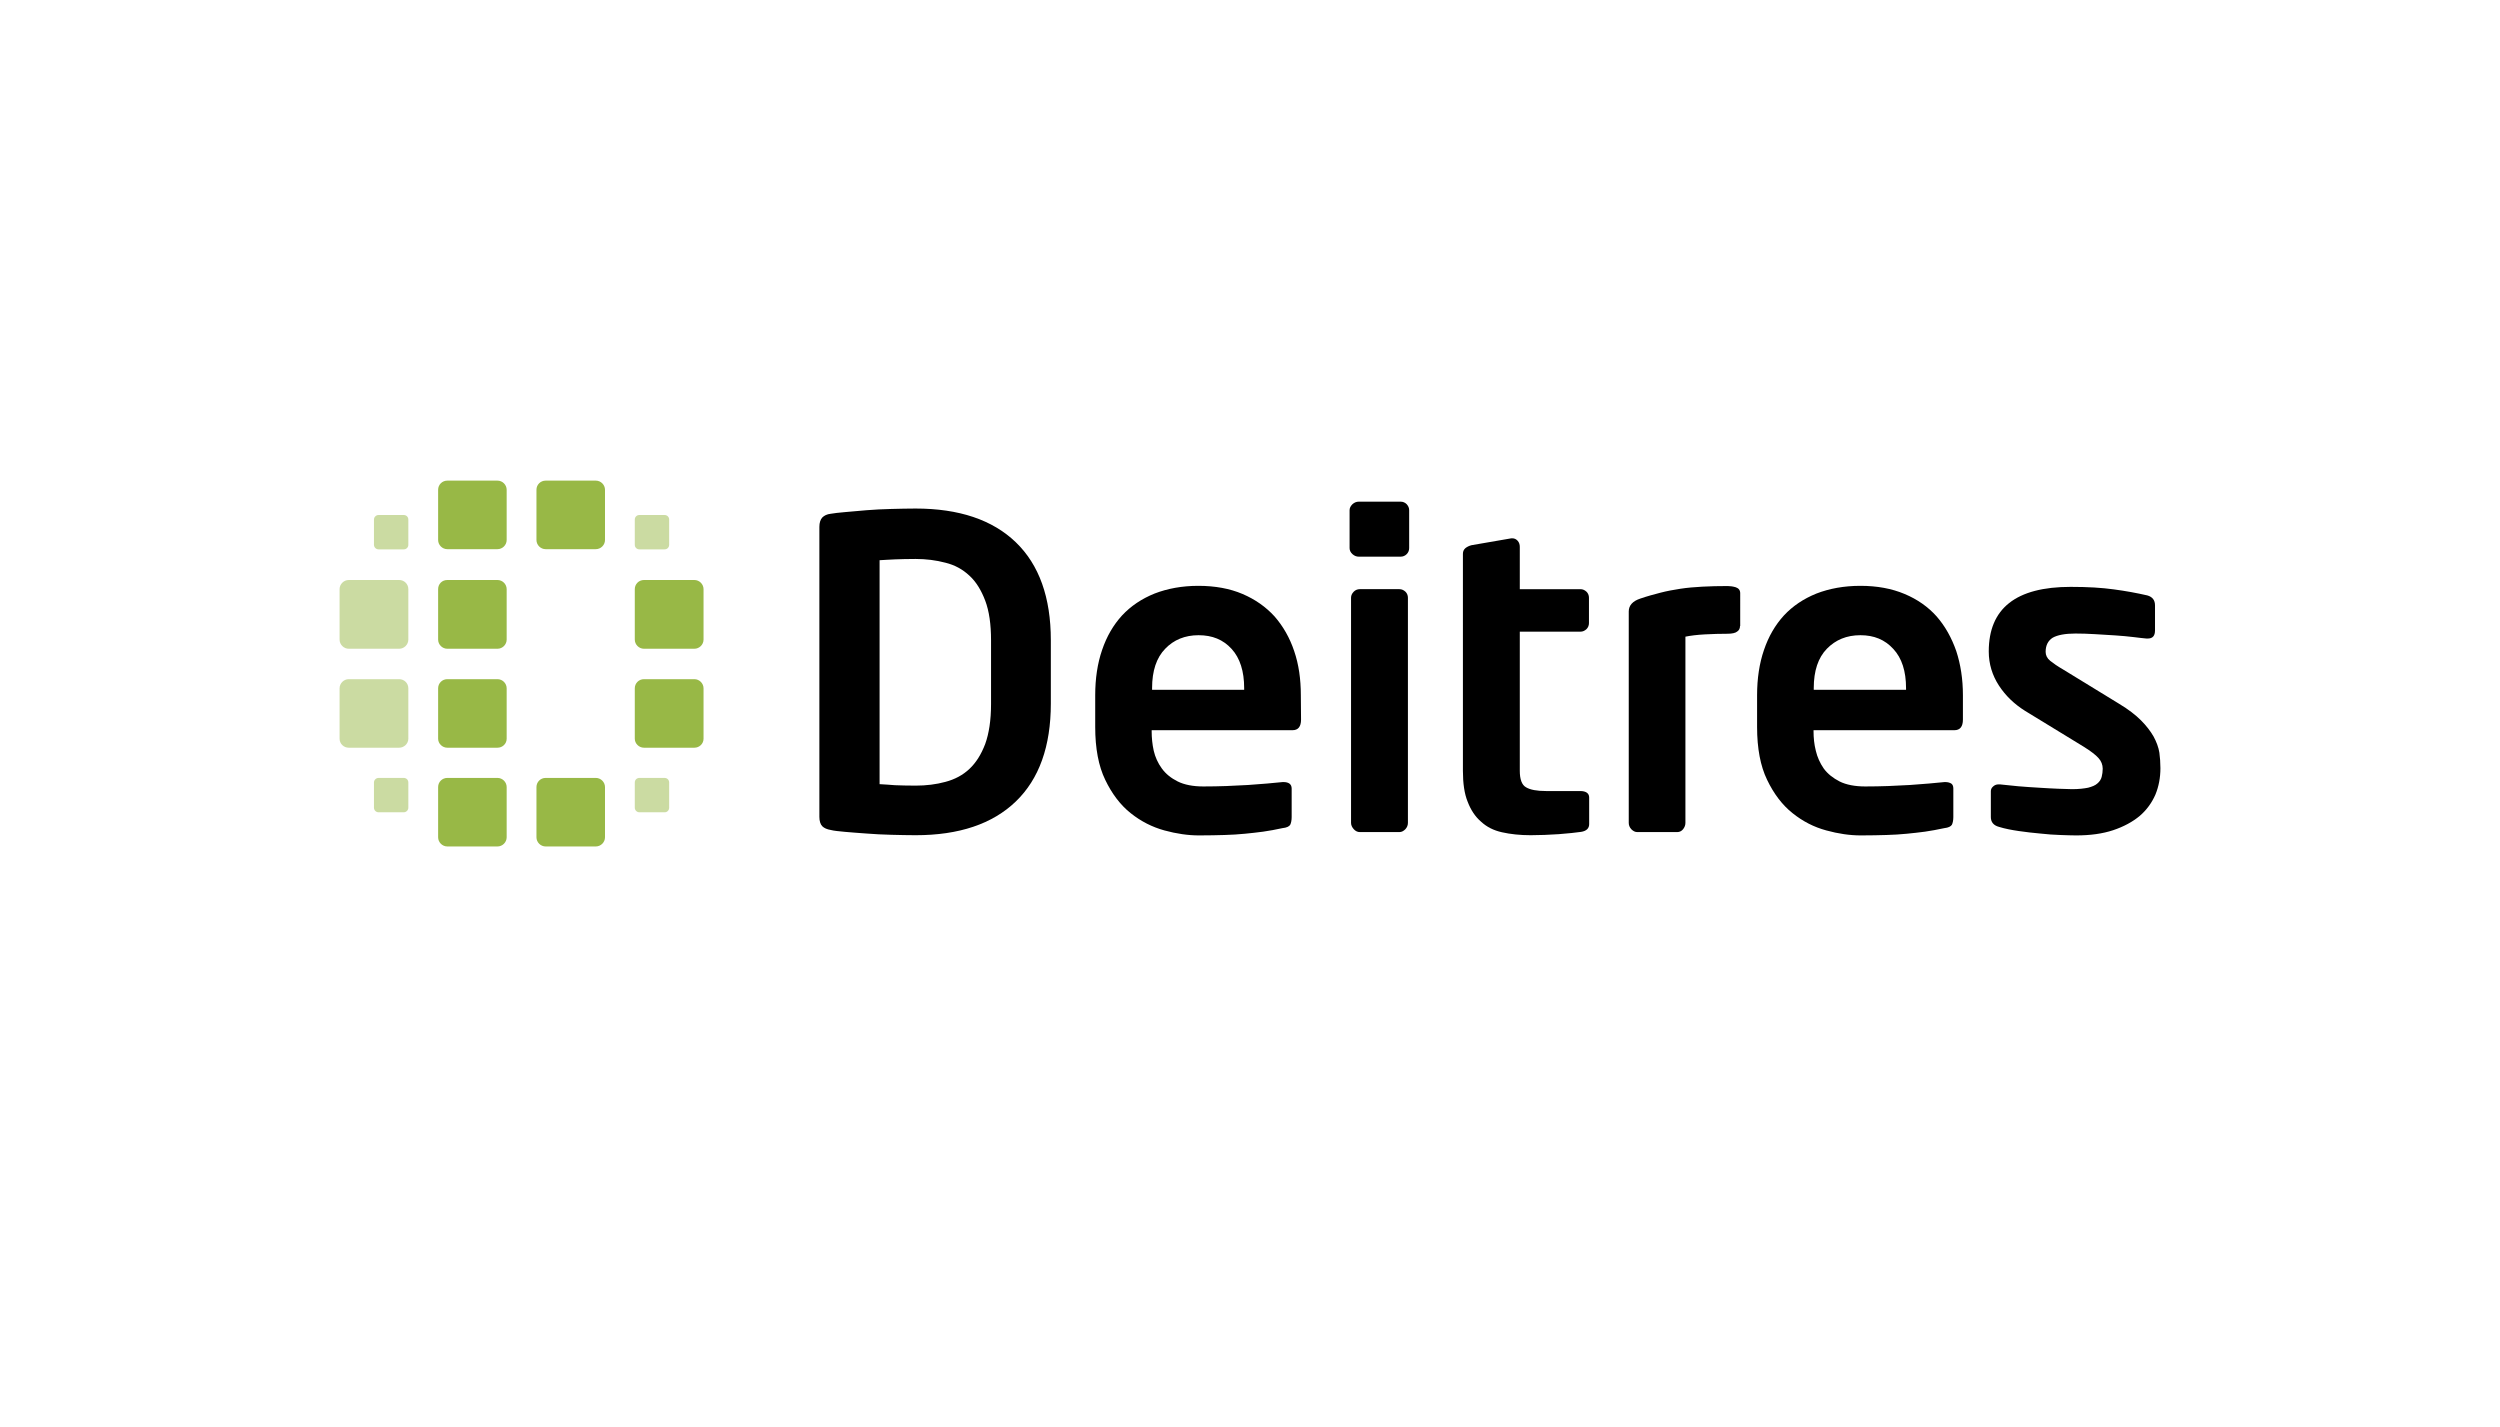
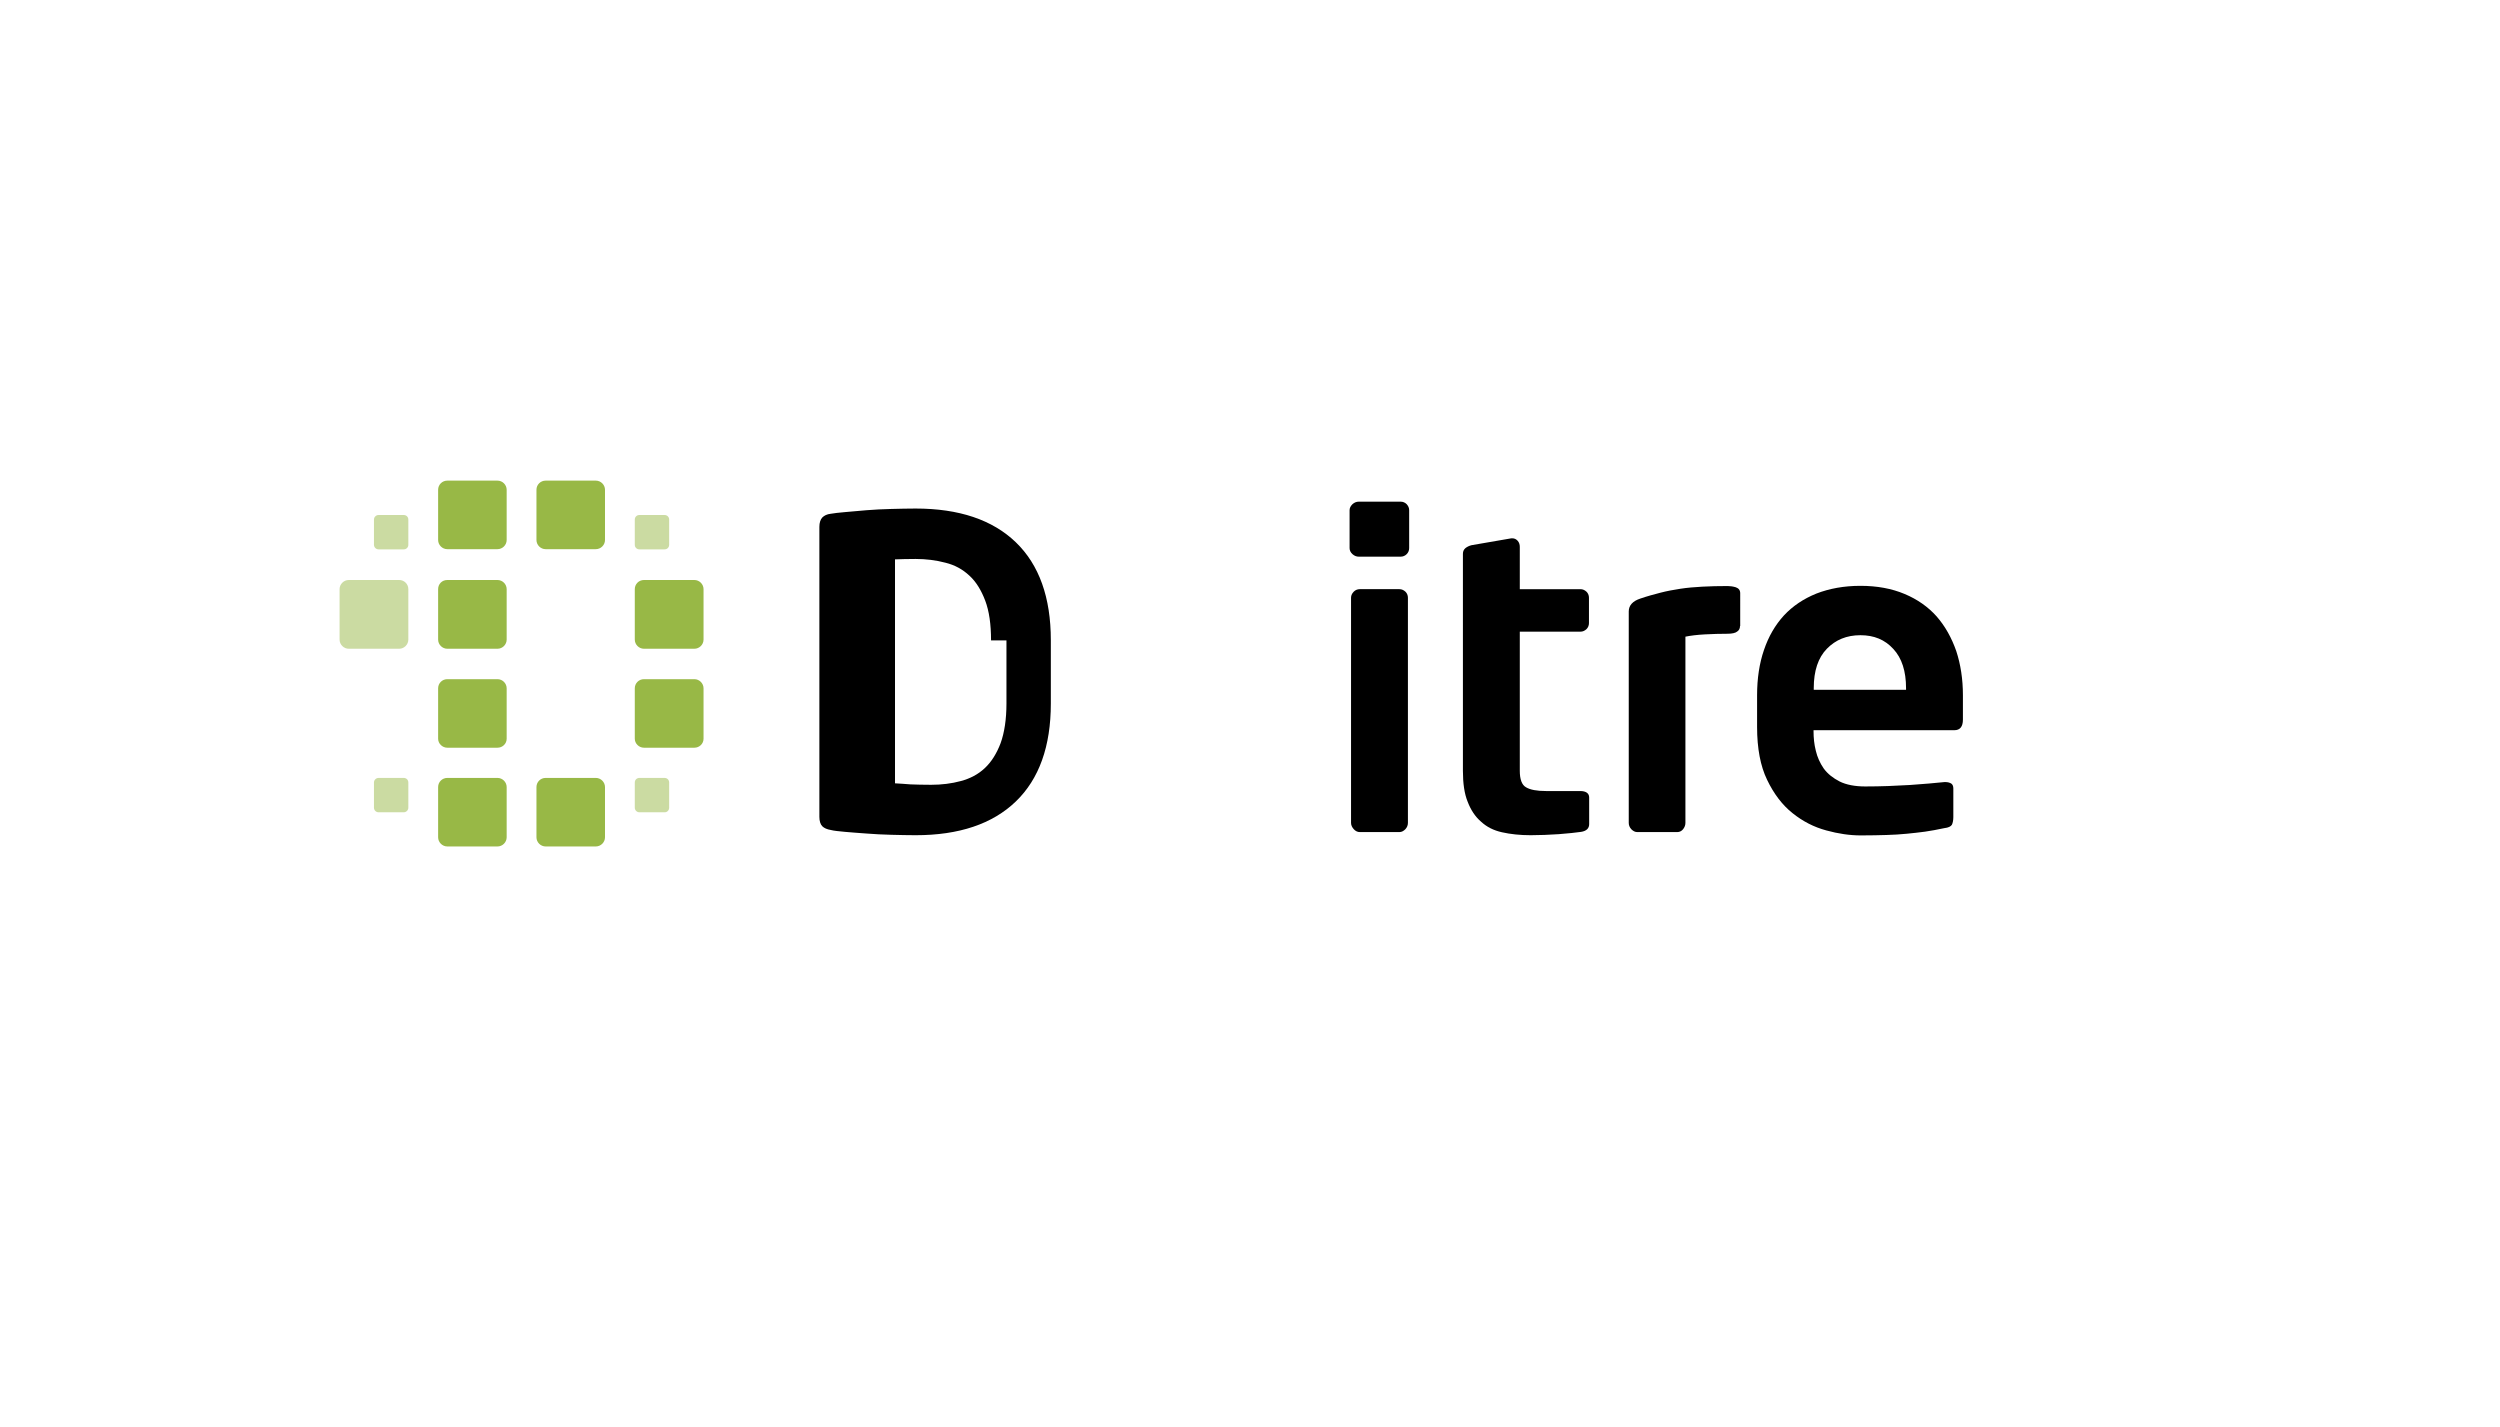
<svg xmlns="http://www.w3.org/2000/svg" version="1.1" id="Capa_1" x="0px" y="0px" viewBox="0 0 1200 685" style="enable-background:new 0 0 1200 685;" xml:space="preserve">
  <style type="text/css">
	.st0{opacity:0.502;fill-rule:evenodd;clip-rule:evenodd;fill:#98B846;}
	.st1{fill-rule:evenodd;clip-rule:evenodd;fill:#98B846;}
	.st2{fill-rule:evenodd;clip-rule:evenodd;}
</style>
  <g>
    <g>
      <path class="st0" d="M306.9,373.4H319c1.2,0,2.2,0.9,2.2,2.2v12.1c0,1.2-0.9,2.2-2.2,2.2h-12.1c-1.2,0-2.2-1-2.2-2.2v-12.1    C304.7,374.3,305.7,373.4,306.9,373.4z" />
    </g>
    <path class="st1" d="M309.1,326h24.2c2.4,0,4.4,2,4.4,4.4v24.2c0,2.4-2,4.3-4.4,4.3h-24.2c-2.4,0-4.4-2-4.4-4.3v-24.2   C304.7,327.9,306.7,326,309.1,326z" />
    <path class="st1" d="M309.1,278.4h24.2c2.4,0,4.4,2,4.4,4.4V307c0,2.4-2,4.4-4.4,4.4h-24.2c-2.4,0-4.4-2-4.4-4.4v-24.2   C304.7,280.3,306.7,278.4,309.1,278.4z" />
    <g>
      <path class="st0" d="M306.9,247.2H319c1.2,0,2.2,0.9,2.2,2.2v12.1c0,1.2-0.9,2.2-2.2,2.2h-12.1c-1.2,0-2.2-0.9-2.2-2.2v-12.1    C304.7,248.1,305.7,247.2,306.9,247.2z" />
    </g>
    <path class="st1" d="M261.9,373.4h24.1c2.4,0,4.4,2,4.4,4.4v24.1c0,2.4-2,4.4-4.4,4.4h-24.1c-2.4,0-4.4-2-4.4-4.4v-24.1   C257.5,375.3,259.5,373.4,261.9,373.4z" />
    <path class="st1" d="M214.7,373.4h24.1c2.4,0,4.4,2,4.4,4.4v24.1c0,2.4-2,4.4-4.4,4.4h-24.1c-2.4,0-4.4-2-4.4-4.4v-24.1   C210.3,375.3,212.3,373.4,214.7,373.4z" />
    <g>
      <path class="st0" d="M193.8,373.4h-12.1c-1.1,0-2.2,0.9-2.2,2.2v12.1c0,1.2,1,2.2,2.2,2.2h12.1c1.2,0,2.2-1,2.2-2.2v-12.1    C196,374.3,195,373.4,193.8,373.4z" />
    </g>
    <path class="st1" d="M214.7,326h24.1c2.4,0,4.4,2,4.4,4.4v24.2c0,2.4-2,4.3-4.4,4.3h-24.1c-2.4,0-4.4-2-4.4-4.3v-24.2   C210.3,327.9,212.3,326,214.7,326z" />
    <g>
-       <path class="st0" d="M191.6,326h-24.2c-2.4,0-4.4,2-4.4,4.4v24.2c0,2.4,2,4.3,4.4,4.3h24.2c2.4,0,4.4-2,4.4-4.3v-24.2    C196,327.9,194,326,191.6,326z" />
-     </g>
+       </g>
    <path class="st1" d="M214.7,278.4h24.1c2.4,0,4.4,2,4.4,4.4V307c0,2.4-2,4.4-4.4,4.4h-24.1c-2.4,0-4.4-2-4.4-4.4v-24.2   C210.3,280.3,212.2,278.4,214.7,278.4z" />
    <g>
      <path class="st0" d="M191.6,278.4h-24.2c-2.4,0-4.4,2-4.4,4.4V307c0,2.4,2,4.4,4.4,4.4h24.2c2.4,0,4.4-2,4.4-4.4v-24.2    C196,280.3,194,278.4,191.6,278.4z" />
    </g>
    <path class="st1" d="M214.7,230.7h24.1c2.4,0,4.4,2,4.4,4.4v24.1c0,2.4-2,4.4-4.4,4.4h-24.1c-2.4,0-4.4-2-4.4-4.4v-24.1   C210.3,232.6,212.3,230.7,214.7,230.7z" />
    <g>
      <path class="st0" d="M193.8,247.2h-12.1c-1.1,0-2.2,0.9-2.2,2.2v12.1c0,1.2,1,2.2,2.2,2.2h12.1c1.2,0,2.2-0.9,2.2-2.2v-12.1    C196,248.1,195,247.2,193.8,247.2z" />
    </g>
    <path class="st1" d="M261.9,230.7h24.1c2.4,0,4.4,2,4.4,4.4v24.1c0,2.4-2,4.4-4.4,4.4h-24.1c-2.4,0-4.4-2-4.4-4.4v-24.1   C257.5,232.6,259.5,230.7,261.9,230.7z" />
-     <path class="st2" d="M504.4,337.7c0,20.5-5.6,36.2-16.8,47c-11.2,10.8-27.3,16.2-48.1,16.2c-3.7,0-7.6-0.1-11.7-0.2   c-4.1-0.1-8-0.3-11.8-0.6c-3.8-0.3-7.2-0.5-10.3-0.8c-3.1-0.3-5.4-0.5-6.9-0.9c-1.8-0.3-3.2-0.9-4.1-1.8c-0.9-0.9-1.4-2.5-1.4-4.5   V252.9c0-2,0.5-3.5,1.4-4.5c0.9-0.9,2.2-1.6,4.1-1.8c1.5-0.3,3.8-0.5,6.9-0.8c3.1-0.3,6.6-0.6,10.3-0.9c3.8-0.3,7.7-0.5,11.8-0.6   c4.1-0.1,8-0.2,11.7-0.2c20.8,0,36.9,5.4,48.1,16.2c11.2,10.8,16.8,26.5,16.8,47V337.7L504.4,337.7z M475.7,307.4   c0-7.7-0.9-14.1-2.8-19.1c-1.9-5-4.4-9.1-7.6-12c-3.2-3-7-5.1-11.5-6.2c-4.5-1.2-9.3-1.8-14.3-1.8c-3.9,0-7.2,0.1-9.9,0.2   c-2.8,0.1-5.2,0.3-7.4,0.4v107.5c2.2,0.1,4.7,0.3,7.4,0.5c2.7,0.1,6,0.2,9.9,0.2c5.1,0,9.9-0.6,14.3-1.8c4.5-1.2,8.3-3.2,11.5-6.2   c3.2-3,5.7-7,7.6-12c1.8-5,2.8-11.4,2.8-19.1V307.4L475.7,307.4z" />
-     <path class="st2" d="M624.5,345.4c0,3.4-1.4,5.1-4.1,5.1h-67.6v0.6c0,3,0.3,6.2,1,9.3c0.7,3,2,5.9,3.9,8.5c1.9,2.6,4.4,4.6,7.6,6.2   c3.2,1.6,7.4,2.4,12.3,2.4c7.6,0,14.7-0.3,21.4-0.7c6.7-0.5,12.2-0.9,16.6-1.4h0.7c1.1,0,2,0.3,2.6,0.7c0.7,0.5,1.1,1.3,1.1,2.4   v13.7c0,1.6-0.3,2.9-0.7,3.7c-0.5,0.8-1.7,1.4-3.7,1.6c-3.2,0.7-6.4,1.3-9.3,1.7c-2.9,0.4-5.8,0.7-8.8,1c-3,0.3-6.2,0.5-9.7,0.6   c-3.5,0.1-7.6,0.2-12.3,0.2c-5.2,0-10.8-0.8-16.6-2.4c-5.8-1.6-11.2-4.3-16.2-8.3c-4.9-3.9-9-9.3-12.2-16   c-3.2-6.6-4.8-15.1-4.8-25.3v-15.3c0-8,1.1-15.3,3.3-21.7c2.2-6.5,5.4-12,9.6-16.6c4.2-4.5,9.4-8,15.6-10.5   c6.2-2.4,13.2-3.7,21-3.7c8,0,15.1,1.3,21.2,3.9c6.1,2.6,11.2,6.2,15.4,10.8c4.1,4.7,7.3,10.3,9.4,16.6c2.2,6.4,3.2,13.5,3.2,21.2   L624.5,345.4L624.5,345.4L624.5,345.4z M597.2,330.3c0-8.1-2-14.4-6-18.8c-4.1-4.5-9.3-6.6-15.9-6.6c-6.5,0-11.9,2.2-16,6.5   c-4.2,4.3-6.3,10.6-6.3,18.9v0.8h44.2L597.2,330.3L597.2,330.3z" />
+     <path class="st2" d="M504.4,337.7c0,20.5-5.6,36.2-16.8,47c-11.2,10.8-27.3,16.2-48.1,16.2c-3.7,0-7.6-0.1-11.7-0.2   c-4.1-0.1-8-0.3-11.8-0.6c-3.8-0.3-7.2-0.5-10.3-0.8c-3.1-0.3-5.4-0.5-6.9-0.9c-1.8-0.3-3.2-0.9-4.1-1.8c-0.9-0.9-1.4-2.5-1.4-4.5   V252.9c0-2,0.5-3.5,1.4-4.5c0.9-0.9,2.2-1.6,4.1-1.8c1.5-0.3,3.8-0.5,6.9-0.8c3.1-0.3,6.6-0.6,10.3-0.9c3.8-0.3,7.7-0.5,11.8-0.6   c4.1-0.1,8-0.2,11.7-0.2c20.8,0,36.9,5.4,48.1,16.2c11.2,10.8,16.8,26.5,16.8,47V337.7L504.4,337.7z M475.7,307.4   c0-7.7-0.9-14.1-2.8-19.1c-1.9-5-4.4-9.1-7.6-12c-3.2-3-7-5.1-11.5-6.2c-4.5-1.2-9.3-1.8-14.3-1.8c-3.9,0-7.2,0.1-9.9,0.2   v107.5c2.2,0.1,4.7,0.3,7.4,0.5c2.7,0.1,6,0.2,9.9,0.2c5.1,0,9.9-0.6,14.3-1.8c4.5-1.2,8.3-3.2,11.5-6.2   c3.2-3,5.7-7,7.6-12c1.8-5,2.8-11.4,2.8-19.1V307.4L475.7,307.4z" />
    <path class="st2" d="M676.4,263.1c0,1.1-0.4,2.1-1.2,2.9c-0.8,0.8-1.8,1.2-2.9,1.2h-20.1c-1.1,0-2.1-0.4-3-1.2   c-0.9-0.8-1.4-1.8-1.4-2.9v-18.2c0-1.1,0.5-2,1.4-2.9c0.9-0.8,1.9-1.2,3-1.2h20.1c1.1,0,2.1,0.4,2.9,1.2c0.8,0.9,1.2,1.8,1.2,2.9   V263.1L676.4,263.1z M675.8,395c0,1.1-0.4,2.1-1.2,3c-0.9,0.9-1.8,1.4-2.9,1.4h-19c-1.1,0-2.1-0.5-2.9-1.4c-0.8-0.9-1.3-1.9-1.3-3   V286.9c0-1.1,0.5-2.1,1.3-2.9c0.8-0.8,1.8-1.2,2.9-1.2h19c1.1,0,2,0.4,2.9,1.2c0.8,0.8,1.2,1.8,1.2,2.9V395z" />
    <path class="st2" d="M762.8,395.6c0,2-1.3,3.3-3.9,3.7c-2.5,0.4-6,0.7-10.7,1.1c-4.6,0.3-9.1,0.5-13.5,0.5c-5.1,0-9.7-0.5-13.7-1.4   c-4.1-0.9-7.4-2.6-10.1-5.1c-2.8-2.4-4.9-5.6-6.4-9.5c-1.6-3.9-2.3-8.9-2.3-14.9V265.8c0-1.1,0.4-2,1.2-2.7   c0.9-0.7,1.8-1.1,2.9-1.4l19.1-3.3h0.6c0.9,0,1.8,0.4,2.5,1.2c0.7,0.8,1,1.8,1,2.9v20.3h29.1c1.1,0,2,0.4,2.9,1.2   c0.8,0.8,1.2,1.8,1.2,2.9v12.2c0,1.1-0.4,2.1-1.2,2.9c-0.9,0.8-1.8,1.2-2.9,1.2h-29.1V370c0,4.1,1,6.8,3,7.9c2,1.2,5.2,1.8,9.6,1.8   h16.4c2.8,0,4.3,1.1,4.3,3.1V395.6L762.8,395.6z" />
    <path class="st2" d="M835.2,300.5c0,1.1-0.4,2-1.3,2.6c-0.8,0.7-2.4,1.1-4.7,1.1c-3.4,0-7,0.1-10.8,0.3c-3.8,0.2-7,0.6-9.4,1.1V395   c0,1.1-0.4,2.1-1.1,3c-0.7,0.9-1.7,1.4-2.8,1.4h-19.2c-1.1,0-2-0.5-2.9-1.4c-0.8-0.9-1.2-1.9-1.2-3V293.5c0-2.9,1.9-5,5.6-6.2   c3.2-1.1,6.5-2,9.6-2.8c3.1-0.8,6.3-1.4,9.6-1.9c3.3-0.5,6.8-0.8,10.5-1c3.7-0.2,7.8-0.3,12.2-0.3c1.2,0,2.6,0.2,3.9,0.6   c1.4,0.5,2.1,1.4,2.1,2.9V300.5z" />
    <path class="st2" d="M942.2,345.4c0,3.4-1.4,5.1-4.1,5.1h-67.6v0.6c0,3,0.3,6.2,1.1,9.3c0.7,3,2,5.9,3.8,8.5   c1.9,2.6,4.5,4.6,7.6,6.2c3.2,1.6,7.4,2.4,12.3,2.4c7.6,0,14.7-0.3,21.4-0.7c6.6-0.5,12.2-0.9,16.6-1.4h0.6c1.1,0,2,0.3,2.7,0.7   c0.7,0.5,1,1.3,1,2.4v13.7c0,1.6-0.3,2.9-0.7,3.7c-0.5,0.8-1.7,1.4-3.6,1.6c-3.3,0.7-6.4,1.3-9.3,1.7c-2.9,0.4-5.8,0.7-8.8,1   c-3,0.3-6.2,0.5-9.7,0.6c-3.5,0.1-7.6,0.2-12.3,0.2c-5.3,0-10.8-0.8-16.6-2.4c-5.9-1.6-11.2-4.3-16.2-8.3c-4.9-3.9-9-9.3-12.2-16   c-3.2-6.6-4.8-15.1-4.8-25.3v-15.3c0-8,1.1-15.3,3.3-21.7c2.2-6.5,5.4-12,9.6-16.6c4.2-4.5,9.4-8,15.6-10.5   c6.2-2.4,13.2-3.7,21.1-3.7c8,0,15,1.3,21.2,3.9c6.2,2.6,11.3,6.2,15.4,10.8c4.1,4.7,7.2,10.3,9.4,16.6c2.1,6.4,3.2,13.5,3.2,21.2   L942.2,345.4L942.2,345.4L942.2,345.4z M914.9,330.3c0-8.1-2-14.4-6.1-18.8c-4.1-4.5-9.3-6.6-15.8-6.6c-6.6,0-11.9,2.2-16.1,6.5   c-4.2,4.3-6.3,10.6-6.3,18.9v0.8h44.3L914.9,330.3L914.9,330.3z" />
-     <path class="st2" d="M1037,368.7c0,4.6-0.8,8.8-2.4,12.7c-1.7,3.9-4.2,7.4-7.6,10.3c-3.4,2.8-7.6,5.1-12.7,6.8   c-5.1,1.7-11,2.5-17.8,2.5c-2.1,0-4.6-0.1-7.6-0.2c-2.9-0.1-6.2-0.3-9.6-0.7c-3.4-0.3-6.9-0.7-10.3-1.2c-3.4-0.5-6.6-1.1-9.5-2   c-2.6-0.7-3.9-2.3-3.9-4.7v-12.4c0-0.8,0.3-1.6,1-2.2c0.7-0.7,1.6-1.1,2.7-1.1h0.6c2.5,0.3,5.4,0.6,8.8,0.9c3.4,0.3,6.7,0.5,10,0.7   c3.3,0.2,6.4,0.4,9.3,0.5c2.9,0.1,5.1,0.2,6.6,0.2c3.2,0,5.7-0.3,7.7-0.7c1.9-0.5,3.4-1.1,4.4-2c1.1-0.9,1.8-2,2.1-3.2   c0.3-1.2,0.5-2.5,0.5-3.9c0-1.9-0.7-3.7-2-5.1c-1.4-1.6-3.7-3.3-7-5.4l-28.3-17.3c-5.1-3.2-9.3-7.2-12.5-12.1   c-3.2-4.9-4.9-10.4-4.9-16.4c0-20.7,13.1-31,39.3-31c4.1,0,7.9,0.1,11.3,0.3c3.4,0.2,6.5,0.5,9.4,0.9c2.9,0.4,5.6,0.8,8.3,1.3   c2.6,0.5,5.3,1,7.8,1.6c2.5,0.7,3.7,2.3,3.7,4.8v12c0,2.6-1.1,3.9-3.5,3.9h-0.6c-1.5-0.1-3.6-0.4-6.2-0.7c-2.6-0.3-5.5-0.6-8.7-0.8   c-3.2-0.2-6.4-0.4-9.8-0.6c-3.4-0.2-6.5-0.3-9.4-0.3c-4.9,0-8.6,0.7-10.9,2c-2.2,1.4-3.4,3.6-3.4,6.8c0,1.6,0.7,3.1,2.2,4.3   c1.5,1.2,3.5,2.6,6.1,4.1l27.1,16.6c4.3,2.6,7.7,5.2,10.3,7.8c2.6,2.6,4.6,5.2,6.1,7.8c1.4,2.6,2.4,5.2,2.8,7.8   C1036.8,363.5,1037,366.1,1037,368.7L1037,368.7z" />
  </g>
</svg>